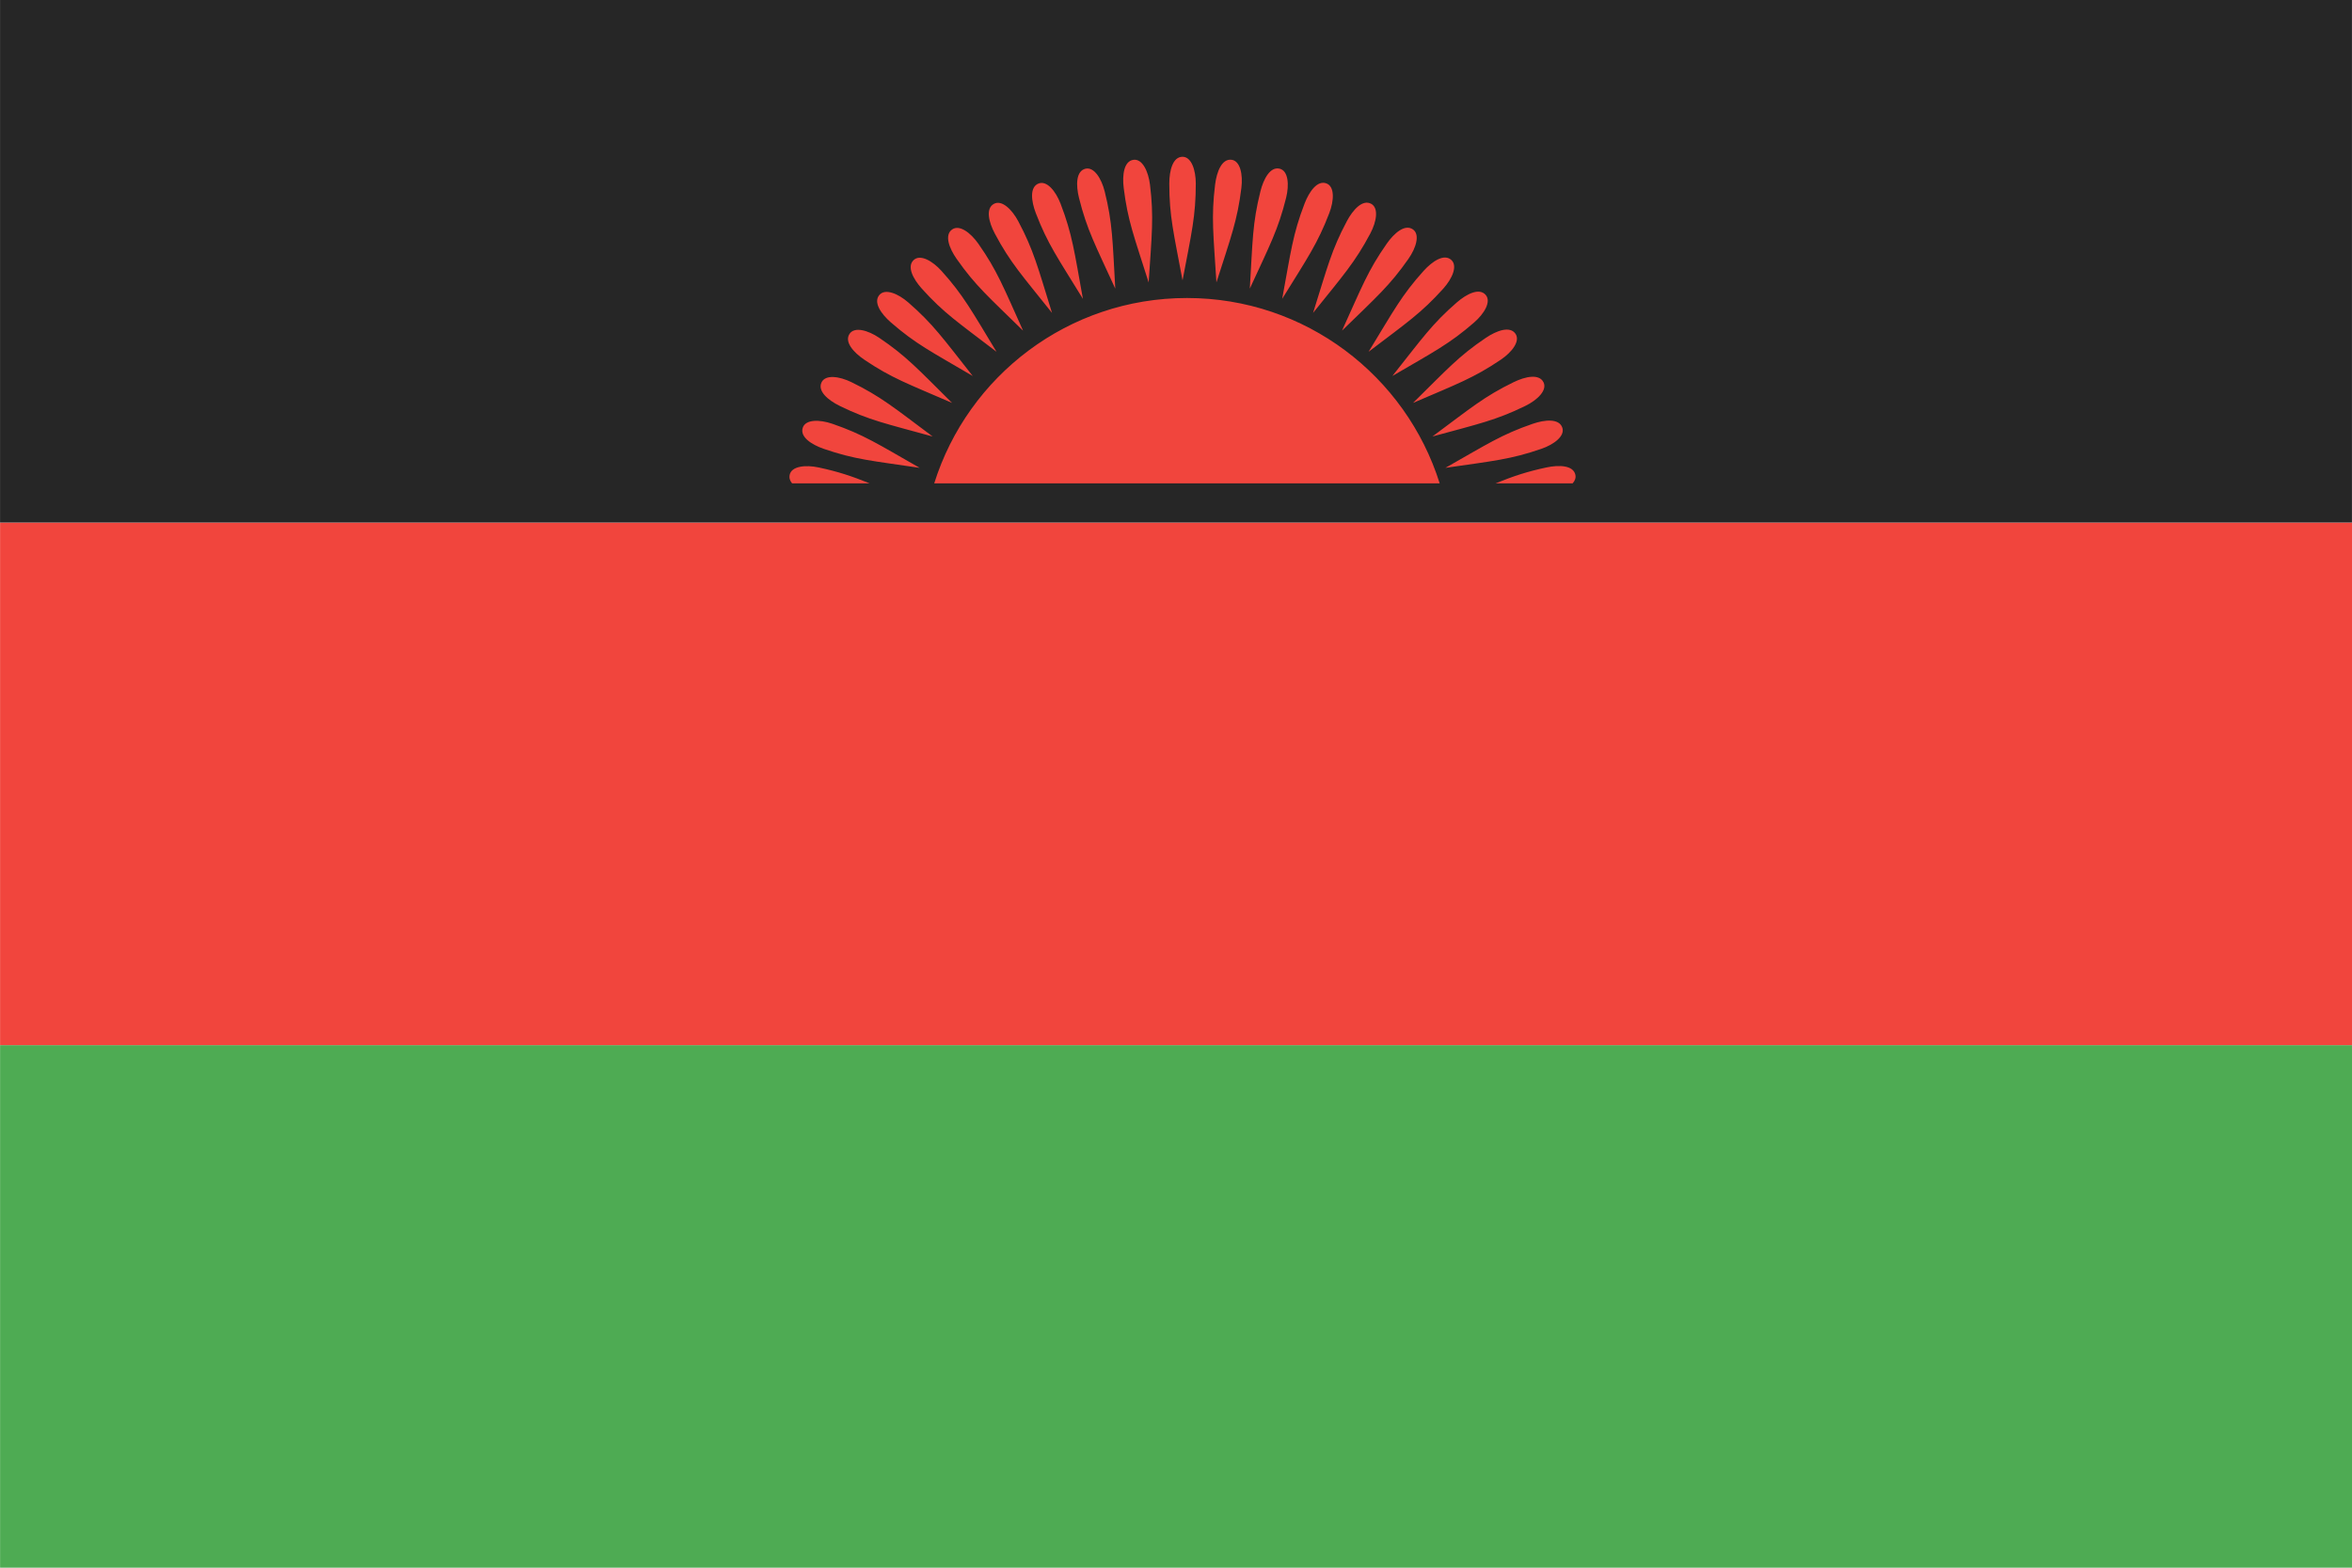
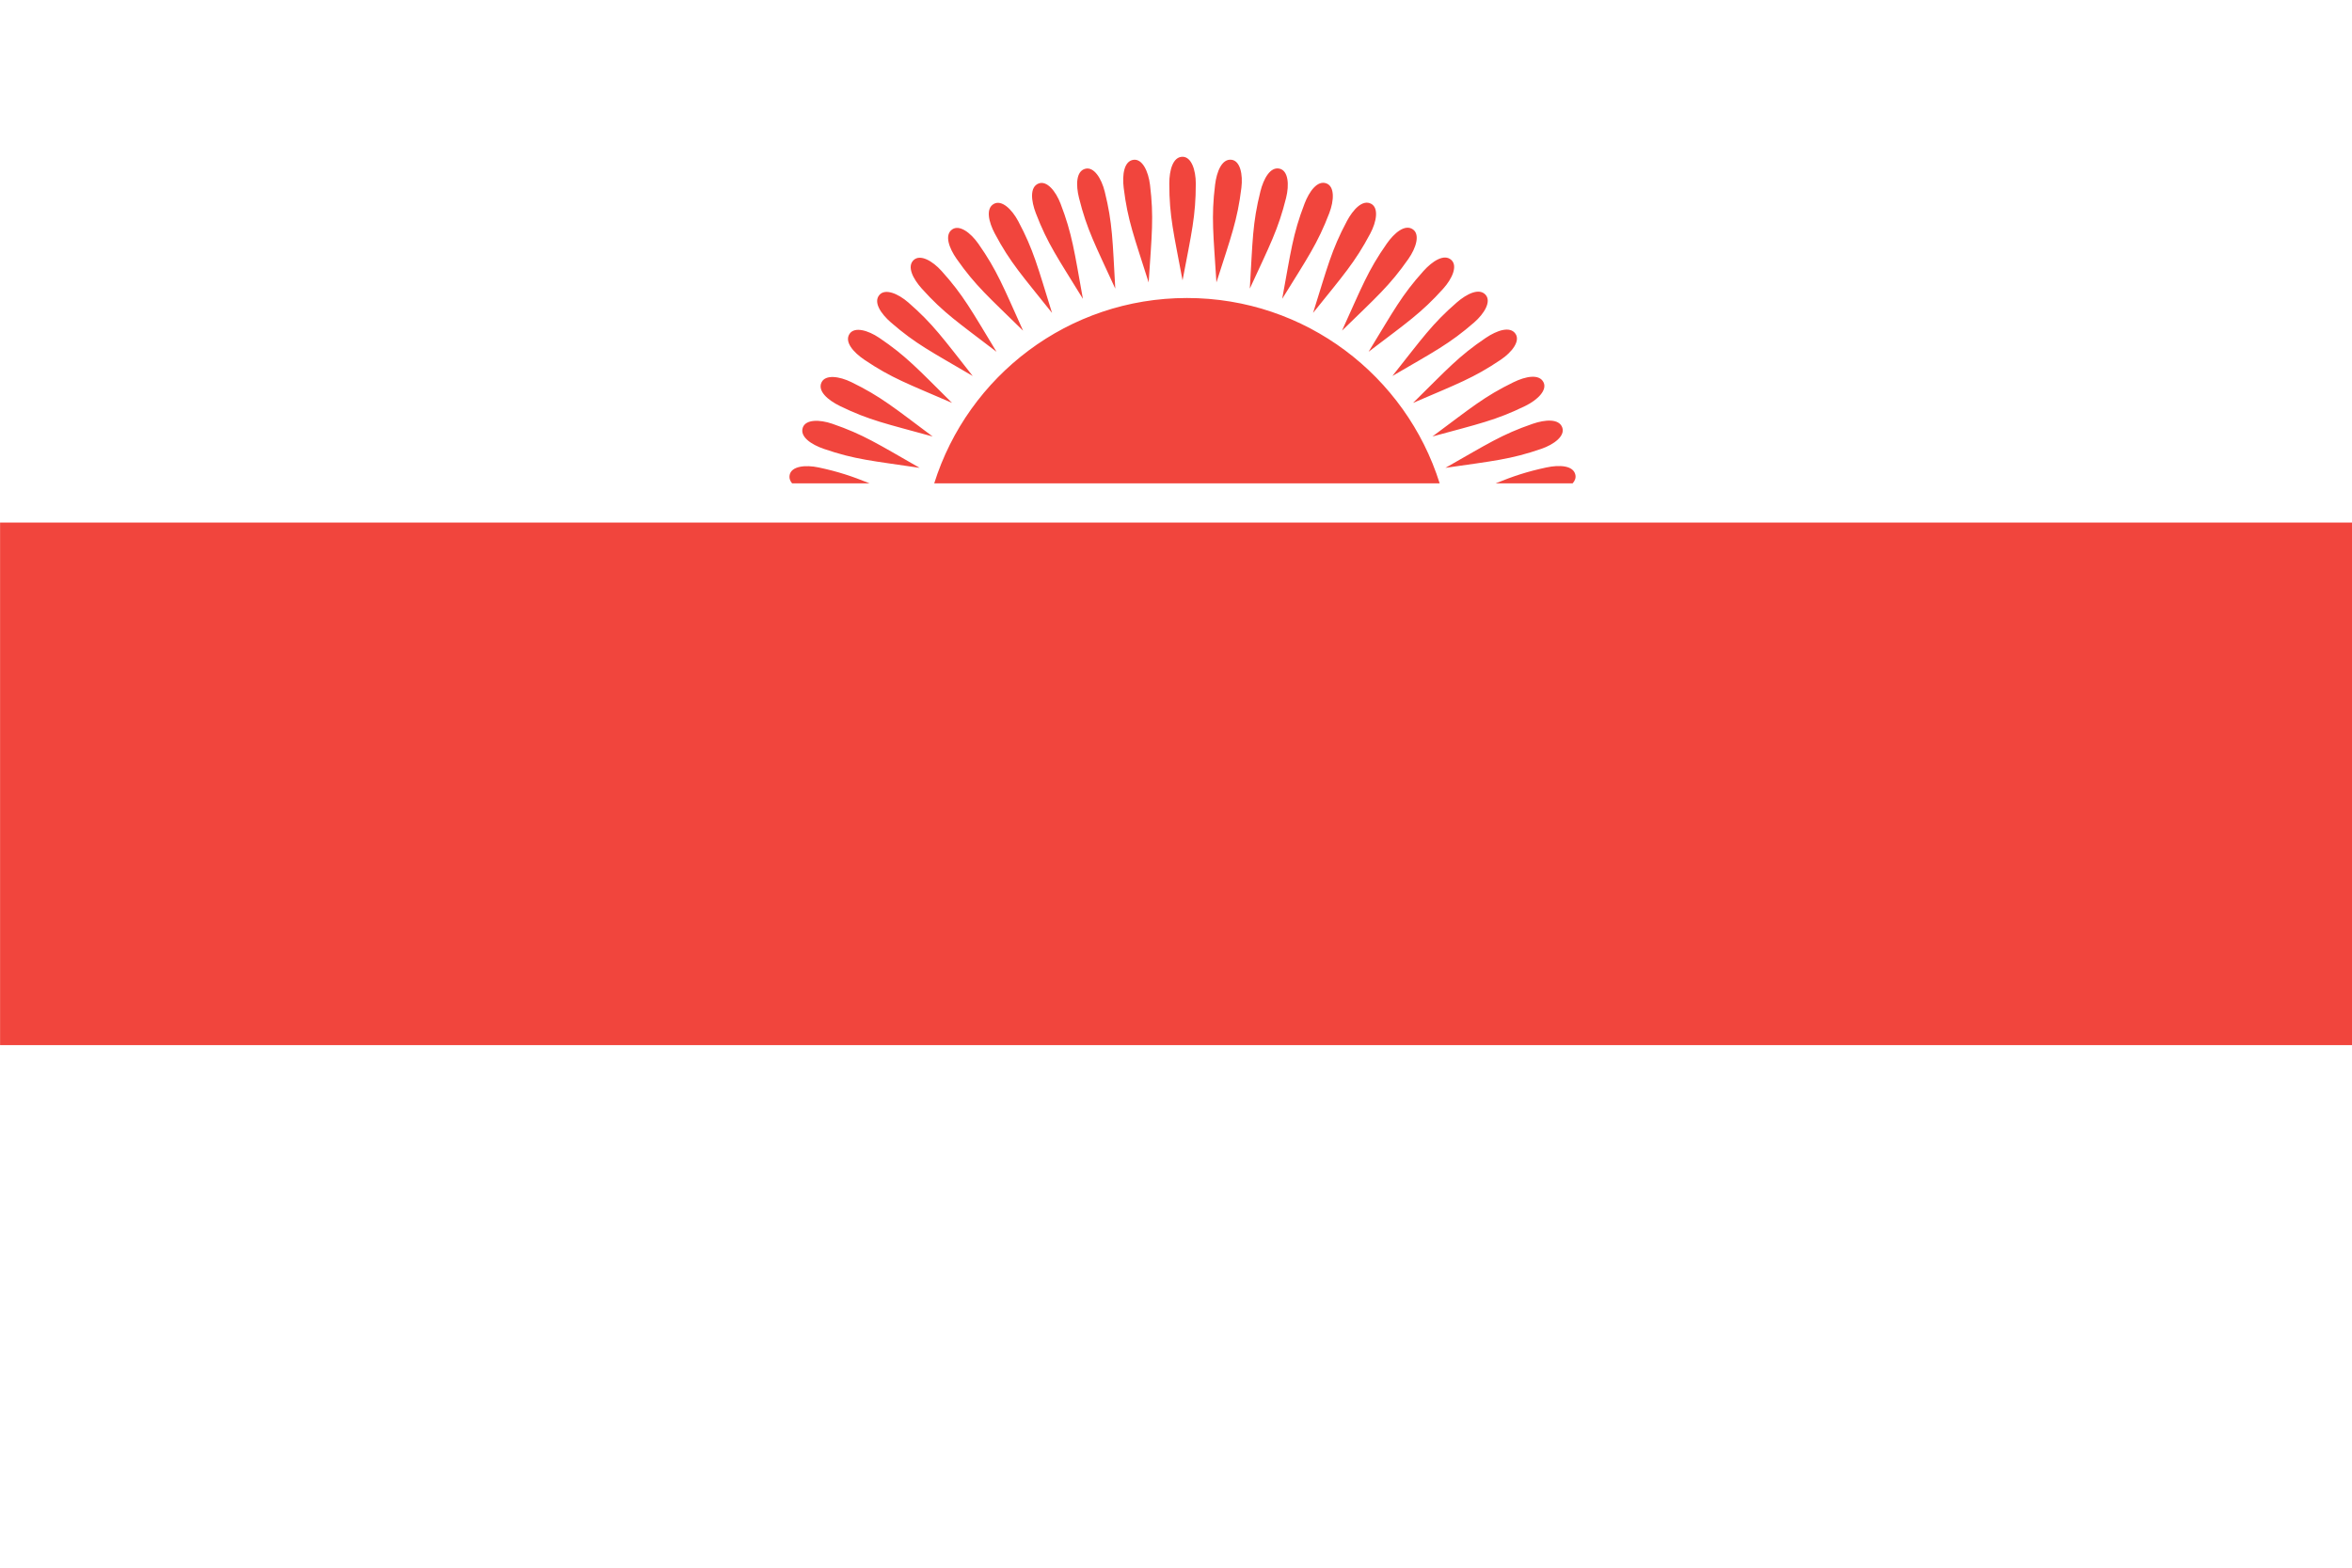
<svg xmlns="http://www.w3.org/2000/svg" height="120" viewBox="0 0 180 120" width="180">
  <g id="Page-1" fill="none" fill-rule="evenodd">
    <g id="Material" transform="translate(-180 -540)">
      <g id="Slice" transform="translate(180 180)" />
      <g id="rectangle_malawi" transform="translate(180 540)">
-         <path id="Rectangle-3-copy-2" d="m.006 80h179.994v40h-179.994z" fill="#4eab53" />
        <path id="Rectangle-3-copy-3" d="m.006 40h180v40h-180z" fill="#f1453d" />
-         <path id="Rectangle-3" d="m.003 0h179.994v39.999h-179.994z" fill="#262626" />
        <path id="Oval" d="m110.18 37c-2.583-8.224-10.266-14.189-19.342-14.189s-16.759 5.965-19.342 14.189zm4.277 0c1.354-.548 2.378-.896 3.893-1.219.987-.21 2.061-.162 2.215.565.05.236-.035.457-.211.653zm-47.902 0c-1.37-.553-2.401-.899-3.905-1.219-1.018-.216-2.075-.096-2.215.565-.052.246.023.464.185.653zm22.932-22.95c0 2.523.338 3.784 1.014 7.41.689-3.626 1.014-4.919 1.014-7.41 0-1.041-.338-2.05-1.014-2.05-.743 0-1.014 1.041-1.014 2.05zm3.504.09c-.307 2.504-.126 3.797.103 7.478 1.126-3.515 1.605-4.759 1.909-7.231.127-1.033-.086-2.075-.756-2.158-.738-.091-1.133.909-1.256 1.911 0 0 .123-1.001 0 0zm3.467.517c-.61 2.448-.588 3.753-.809 7.435 1.546-3.352 2.173-4.528 2.776-6.945.252-1.01.168-2.07-.488-2.234-.721-.18-1.235.764-1.479 1.743 0 0 .244-.979 0 0zm3.378.935c-.904 2.355-1.041 3.654-1.709 7.281 1.943-3.138 2.709-4.229 3.602-6.555.373-.971.419-2.034-.212-2.277-.694-.266-1.319.608-1.681 1.55 0 0 .362-.942 0 0zm3.239 1.34c-1.184 2.227-1.478 3.499-2.584 7.018 2.311-2.878 3.204-3.867 4.374-6.067.489-.919.664-1.968.067-2.285-.656-.349-1.383.443-1.857 1.334 0 0 .474-.891 0 0zm3.051 1.725c-1.447 2.066-1.894 3.293-3.42 6.651 2.644-2.575 3.652-3.448 5.08-5.489.597-.852.899-1.873.345-2.26-.609-.426-1.427.271-2.006 1.098 0 0 .579-.827 0 0zm2.818 2.084c-1.688 1.875-2.281 3.038-4.205 6.185 2.939-2.234 4.045-2.977 5.711-4.828.696-.773 1.12-1.749.618-2.201-.552-.497-1.449.095-2.125.845 0 0 .675-.75 0 0zm2.543 2.412c-1.904 1.655-2.634 2.737-4.927 5.626 3.189-1.859 4.377-2.462 6.257-4.096.785-.683 1.325-1.6.882-2.11-.488-.561-1.45-.082-2.212.58 0 0 .762-.662 0 0zm2.23 2.704c-2.091 1.411-2.948 2.396-5.576 4.984 3.392-1.456 4.645-1.91 6.71-3.303.863-.582 1.51-1.426 1.132-1.986-.416-.616-1.429-.258-2.266.306 0 0 .837-.564 0 0zm2.124 3.395c-2.267 1.106-3.253 1.962-6.216 4.159 3.561-.97 4.865-1.245 7.104-2.337.935-.456 1.694-1.202 1.398-1.809-.326-.668-1.38-.455-2.286-.012 0 0 .907-.442 0 0zm1.455 3.189c-2.385.821-3.468 1.551-6.676 3.371 3.653-.529 4.981-.643 7.336-1.454.984-.339 1.828-.987 1.608-1.626-.242-.703-1.314-.62-2.268-.291 0 0 .954-.329 0 0zm-54.25 1.917c2.385.821 3.688.912 7.336 1.454-3.204-1.832-4.321-2.56-6.676-3.371-.984-.339-2.048-.348-2.268.291-.242.703.654 1.297 1.608 1.626 0 0-.954-.329 0 0zm1.226-3.283c2.267 1.106 3.549 1.355 7.104 2.337-2.957-2.209-3.977-3.067-6.216-4.159-.935-.456-1.99-.595-2.286.012-.326.668.491 1.367 1.398 1.809 0 0-.907-.442 0 0zm1.879-3.537c2.091 1.411 3.326 1.836 6.71 3.303-2.621-2.599-3.511-3.591-5.576-4.984-.863-.582-1.888-.866-2.266-.306-.416.616.296 1.422 1.132 1.986 0 0-.837-.564 0 0zm2.034-2.854c1.904 1.655 3.077 2.227 6.257 4.096-2.285-2.899-3.047-3.992-4.927-5.626-.785-.683-1.768-1.09-2.212-.58-.488.561.12 1.448.882 2.11 0 0-.762-.662 0 0zm2.367-2.585c1.688 1.875 2.783 2.586 5.711 4.828-1.914-3.156-2.538-4.334-4.205-6.185-.696-.773-1.622-1.297-2.125-.845-.552.497-.057 1.451.618 2.201 0 0-.675-.75 0 0zm2.664-2.277c1.447 2.066 2.447 2.906 5.08 5.489-1.515-3.366-1.991-4.611-3.42-6.651-.597-.852-1.452-1.485-2.006-1.098-.609.426-.233 1.434.345 2.26 0 0-.579-.827 0 0zm2.922-1.936c1.184 2.227 2.075 3.182 4.374 6.067-1.094-3.525-1.414-4.819-2.584-7.018-.489-.919-1.26-1.651-1.857-1.334-.656.349-.406 1.395.067 2.285 0 0-.474-.891 0 0zm3.136-1.565c.904 2.355 1.671 3.411 3.602 6.555-.656-3.632-.817-4.955-1.709-7.281-.373-.971-1.05-1.792-1.681-1.55-.694.266-.573 1.335-.212 2.277 0 0-.362-.942 0 0zm3.303-1.171c.61 2.448 1.243 3.59 2.776 6.945-.209-3.685-.207-5.018-.809-7.435-.252-1.01-.824-1.907-1.479-1.743-.721.18-.732 1.255-.488 2.234 0 0-.244-.979 0 0zm3.421-.76c.307 2.504.796 3.714 1.909 7.231.242-3.683.406-5.006.103-7.478-.127-1.033-.585-1.993-1.256-1.911-.738.091-.879 1.156-.756 2.158 0 0-.123-1.001 0 0z" fill="#f1453d" />
      </g>
    </g>
  </g>
</svg>